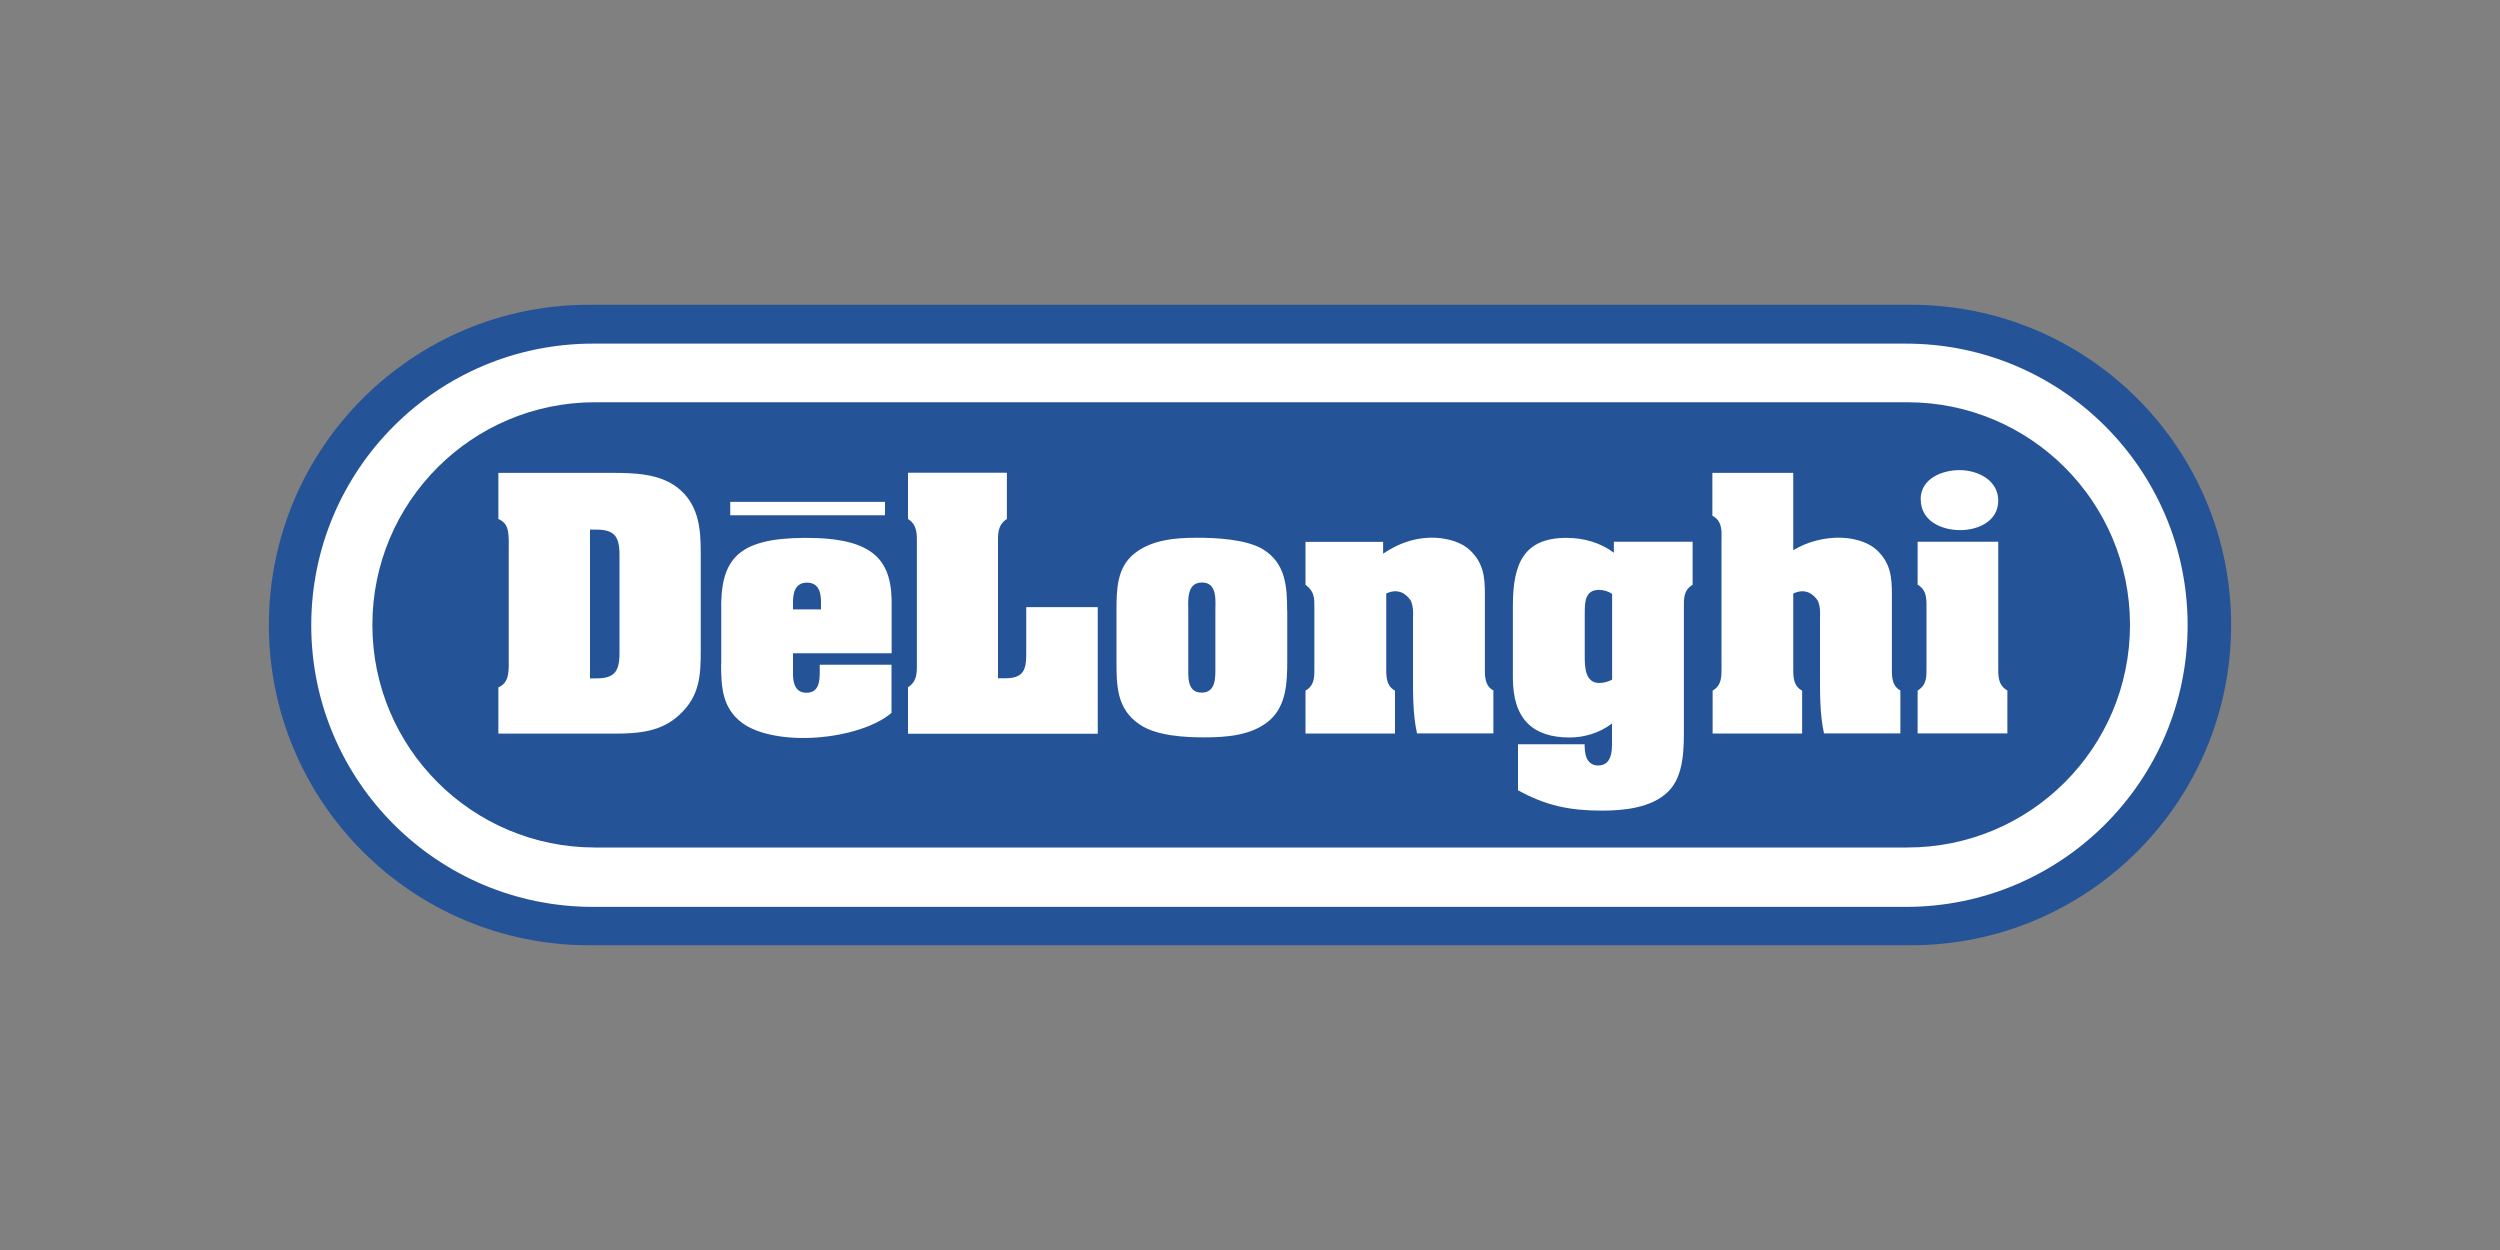
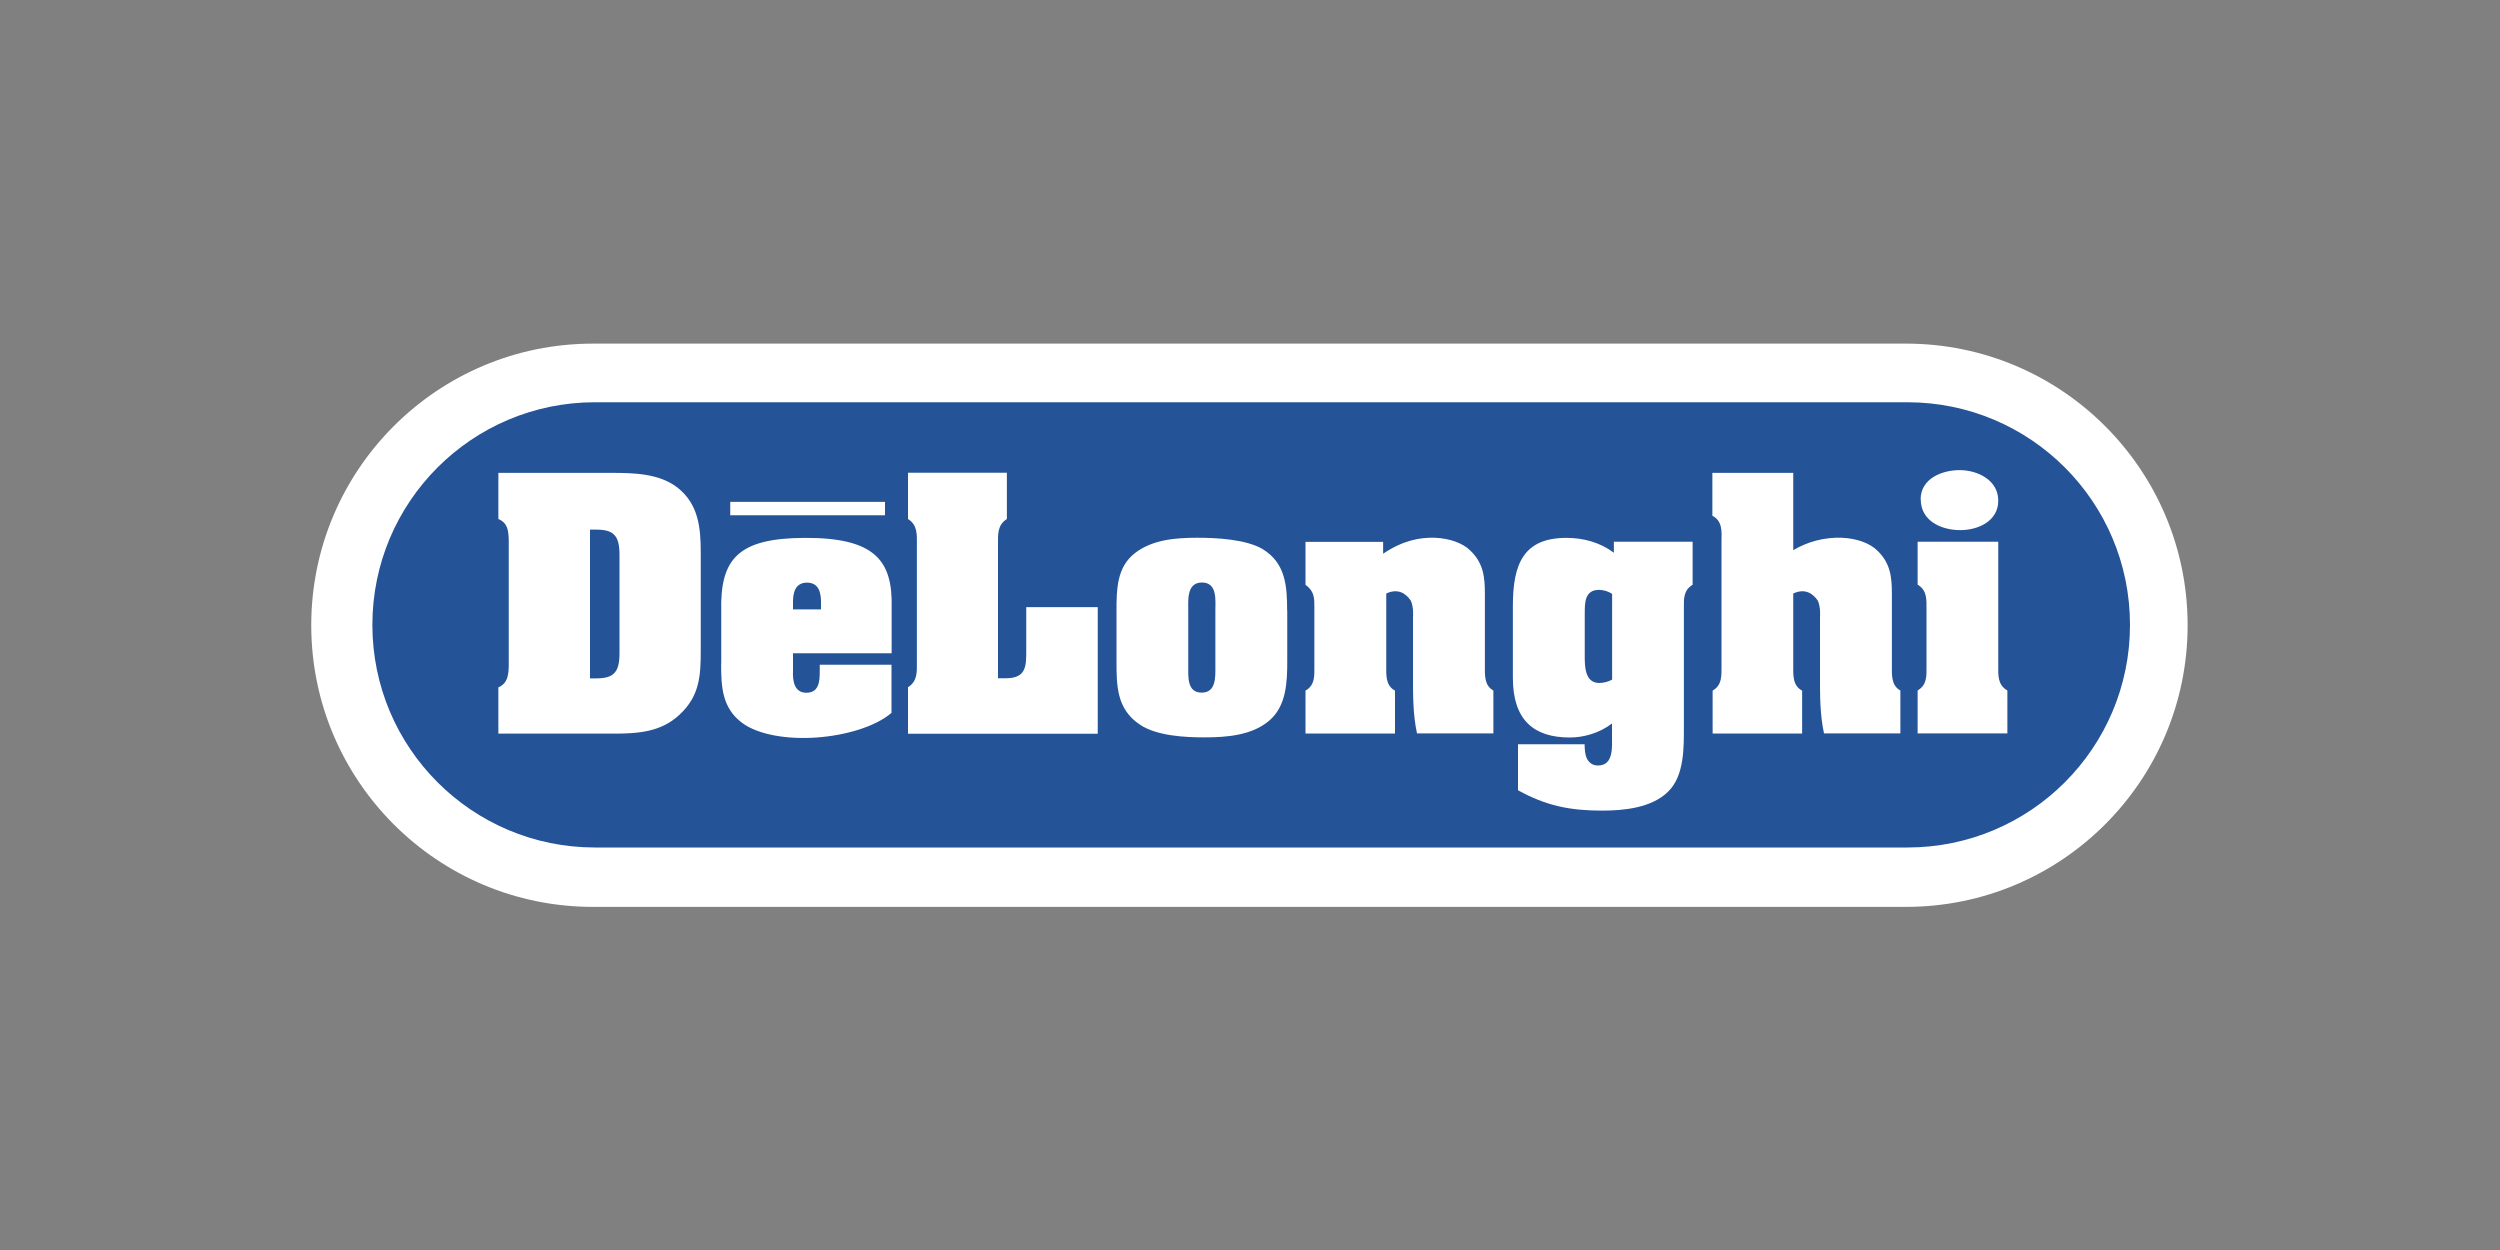
<svg xmlns="http://www.w3.org/2000/svg" id="a" viewBox="0 0 200 100">
  <rect x="0" y="0" width="200" height="100" fill="#808080" stroke="none" />
  <defs>
    <style>.b{fill:#fff;}.b,.c{fill-rule:evenodd;}.c{fill:#255398;}</style>
  </defs>
-   <path class="c" d="M152.87,75.62c14.15,0,25.62-11.47,25.62-25.62s-11.47-25.62-25.62-25.62H47.13c-14.15,0-25.62,11.47-25.62,25.62s11.47,25.62,25.62,25.62h105.74Z" />
  <path class="b" d="M152.48,72.55c12.44,0,22.53-10.09,22.53-22.53s-10.09-22.53-22.53-22.53H47.43c-12.44,0-22.53,10.09-22.53,22.53s10.09,22.53,22.53,22.53h105.04Z" />
  <path class="c" d="M152.59,67.8c9.84,0,17.81-7.97,17.81-17.81s-7.97-17.81-17.81-17.81H47.6c-9.84,0-17.81,7.97-17.81,17.81s7.97,17.81,17.81,17.81h105Z" />
-   <path class="b" d="M47.2,42.37h.51c1.41,0,1.85,.51,1.85,2.02v7.86c0,1.51-.44,2.02-1.85,2.02h-.51v-11.91Zm-7.33-4.55v3.7c.75,.32,.8,.92,.83,1.66v10.15c-.03,.71-.1,1.34-.83,1.66v3.7h9.2c1.97,0,3.82-.12,5.31-1.53,1.58-1.48,1.68-3.07,1.68-5.11v-7.82c0-2-.17-3.9-1.87-5.23-1.48-1.14-3.53-1.17-5.31-1.17h-9.01Zm25.81,10.93h-2.24v-.58c0-.61,.1-1.56,1.12-1.56s1.12,.95,1.12,1.56v.58Zm-7.99,4.33c0,1.85,.07,3.55,1.68,4.75,1.27,.95,3.63,1.34,5.96,1.17,2.36-.17,4.72-.88,5.99-1.97v-3.85h-5.74v.56c0,.78-.07,1.68-1.07,1.68s-1.1-1-1.07-1.75v-1.41h7.89v-3.63c.1-3.75-1.29-5.62-6.94-5.6-5.38,.02-6.79,1.7-6.69,5.89v4.16h0Zm14.95,5.6v-3.7c.78-.49,.71-1.27,.71-2.04v-9.37c0-.78,.07-1.56-.71-2.05v-3.7h7.91v3.7c-.78,.49-.71,1.27-.71,2.05v10.69h.63c1.66,0,1.63-1,1.63-2.31v-3.38h5.72v10.13h-15.19Zm22.42-9.79c0-.85-.15-2.29,1.1-2.29s1.07,1.46,1.07,2.29v4.43c0,.83,.07,2.09-1.1,2.09s-1.07-1.27-1.07-2.09v-4.43Zm7.91-.05c0-1.95-.12-3.8-1.97-4.92-1.34-.78-3.68-.9-5.23-.9-1.73,0-3.6,.15-4.99,1.24-1.44,1.12-1.46,2.92-1.46,4.58v3.99c0,2.02,0,3.89,1.87,5.14,1.34,.9,3.58,1.02,5.16,1.02,1.75,0,3.8-.15,5.19-1.34,1.39-1.19,1.44-3.12,1.44-4.82v-4Zm7.69-4.55c1.56-1.05,2.92-1.31,4.14-1.27,1.19,.05,2.24,.44,2.82,1.02,1.05,1,1.17,2.12,1.17,3.43v5.75c0,.75-.07,1.61,.68,2.02v3.43h-6.11c-.34-1.56-.32-3.19-.32-4.77v-4.48c0-.1,.07-.8-.17-1.36-.39-.58-1.02-1.02-1.97-.58v5.75c0,.75-.07,1.61,.7,2.02v3.43h-7.16v-3.43c.76-.44,.71-1.15,.71-1.92v-4.65c0-.83,.02-1.36-.71-1.9v-3.43h6.21v.95h0Zm18.31,10.08c-.31,.17-.67,.26-1.02,.27-1.17,0-1.17-1.34-1.17-2.17v-3.38c0-.88,0-1.9,1.14-1.9,.36,0,.75,.12,1.05,.32v6.87h0Zm6.45-11.03h-6.31v.88c-1.1-.83-2.44-1.19-3.8-1.19-3.43,0-4.28,2.09-4.28,5.43v5.77c0,3.36,1.66,4.77,4.55,4.77,1.1,0,2.36-.34,3.38-1.12v.97c0,.88,.15,2.39-1.12,2.39-.46,0-.73-.24-.9-.58-.15-.34-.17-.78-.17-1.12h-5.33v3.68c2.24,1.24,4.16,1.63,6.72,1.63,1.75,0,3.97-.22,5.28-1.51,1.34-1.29,1.27-3.63,1.27-5.36v-9.3c0-.78-.05-1.44,.7-1.9v-3.43h0Zm8.03,.68c1.17-.7,2.53-1.05,3.9-1,1.2,.05,2.24,.44,2.83,1.02,1.05,1,1.17,2.12,1.17,3.43v5.75c0,.75-.07,1.61,.68,2.02v3.43h-6.11c-.34-1.56-.32-3.19-.32-4.77v-4.48c0-.1,.07-.8-.17-1.36-.39-.58-1.03-1.02-1.97-.58v5.75c0,.75-.07,1.61,.71,2.02v3.43h-7.16v-3.43c.75-.44,.71-1.15,.71-1.92v-10.05c.02-.78,.07-1.61-.73-2.02v-3.43h6.47v6.21h0Zm16.41,9.2c0,.78-.07,1.56,.73,2.02v3.43h-7.18v-3.43c.76-.46,.71-1.15,.71-1.92v-4.53c0-.78,.07-1.56-.71-2.02v-3.43h6.45v9.88Zm-6.21-13.27c0-1.66,1.7-2.34,3.12-2.34s3.09,.78,3.09,2.44-1.63,2.36-3.04,2.36c-1.51,0-3.16-.73-3.16-2.46Zm-95.23,.2h12.38v1.07h-12.38v-1.07Z" />
+   <path class="b" d="M47.2,42.37h.51c1.41,0,1.85,.51,1.85,2.02v7.86c0,1.51-.44,2.02-1.85,2.02h-.51v-11.91Zm-7.33-4.55v3.7c.75,.32,.8,.92,.83,1.66v10.15c-.03,.71-.1,1.34-.83,1.66v3.7h9.2c1.97,0,3.82-.12,5.31-1.53,1.58-1.48,1.68-3.07,1.68-5.11v-7.82c0-2-.17-3.9-1.87-5.23-1.48-1.14-3.53-1.17-5.31-1.17h-9.01Zm25.81,10.93h-2.24v-.58c0-.61,.1-1.56,1.12-1.56s1.12,.95,1.12,1.56v.58Zm-7.99,4.33c0,1.85,.07,3.55,1.68,4.75,1.27,.95,3.63,1.34,5.96,1.17,2.36-.17,4.72-.88,5.99-1.97v-3.85h-5.74v.56c0,.78-.07,1.68-1.07,1.68s-1.1-1-1.07-1.75v-1.41h7.89v-3.63c.1-3.75-1.29-5.62-6.94-5.6-5.38,.02-6.79,1.7-6.69,5.89v4.16h0Zm14.95,5.6v-3.7c.78-.49,.71-1.27,.71-2.04v-9.37c0-.78,.07-1.56-.71-2.05v-3.7h7.91v3.7c-.78,.49-.71,1.27-.71,2.05v10.69h.63c1.66,0,1.63-1,1.63-2.31v-3.38h5.72v10.13h-15.19Zm22.42-9.79c0-.85-.15-2.29,1.1-2.29s1.07,1.46,1.07,2.29v4.43c0,.83,.07,2.09-1.1,2.09s-1.07-1.27-1.07-2.09v-4.43Zm7.91-.05c0-1.95-.12-3.8-1.97-4.92-1.34-.78-3.68-.9-5.23-.9-1.73,0-3.6,.15-4.99,1.24-1.44,1.12-1.46,2.92-1.46,4.58v3.99c0,2.02,0,3.89,1.87,5.14,1.34,.9,3.58,1.02,5.16,1.02,1.75,0,3.8-.15,5.19-1.34,1.39-1.19,1.44-3.12,1.44-4.82v-4Zm7.69-4.55c1.56-1.05,2.92-1.31,4.14-1.27,1.19,.05,2.24,.44,2.82,1.02,1.05,1,1.17,2.12,1.17,3.43v5.75c0,.75-.07,1.61,.68,2.02v3.43h-6.11c-.34-1.56-.32-3.19-.32-4.77v-4.48c0-.1,.07-.8-.17-1.36-.39-.58-1.02-1.02-1.97-.58v5.75c0,.75-.07,1.61,.7,2.02v3.43h-7.16v-3.43c.76-.44,.71-1.15,.71-1.92v-4.65c0-.83,.02-1.36-.71-1.9v-3.43h6.21v.95h0Zm18.31,10.08c-.31,.17-.67,.26-1.02,.27-1.17,0-1.17-1.34-1.17-2.17v-3.38c0-.88,0-1.9,1.14-1.9,.36,0,.75,.12,1.05,.32v6.87h0Zm6.45-11.03h-6.31v.88c-1.1-.83-2.44-1.19-3.8-1.19-3.43,0-4.28,2.09-4.28,5.43v5.77c0,3.36,1.66,4.77,4.55,4.77,1.1,0,2.36-.34,3.38-1.12v.97c0,.88,.15,2.39-1.12,2.39-.46,0-.73-.24-.9-.58-.15-.34-.17-.78-.17-1.12h-5.33v3.68c2.24,1.24,4.16,1.63,6.72,1.63,1.75,0,3.97-.22,5.28-1.51,1.34-1.29,1.27-3.63,1.27-5.36v-9.3c0-.78-.05-1.44,.7-1.9v-3.43h0Zm8.03,.68c1.17-.7,2.53-1.05,3.9-1,1.2,.05,2.24,.44,2.83,1.02,1.05,1,1.17,2.12,1.17,3.43v5.75c0,.75-.07,1.61,.68,2.02v3.43h-6.11c-.34-1.56-.32-3.19-.32-4.77v-4.48c0-.1,.07-.8-.17-1.36-.39-.58-1.03-1.02-1.97-.58v5.75c0,.75-.07,1.61,.71,2.02v3.43h-7.16v-3.43c.75-.44,.71-1.15,.71-1.92v-10.05c.02-.78,.07-1.61-.73-2.02v-3.43h6.47v6.21h0Zm16.41,9.2c0,.78-.07,1.56,.73,2.02v3.43h-7.18v-3.43c.76-.46,.71-1.15,.71-1.92v-4.53c0-.78,.07-1.56-.71-2.02v-3.43h6.45Zm-6.21-13.27c0-1.66,1.7-2.34,3.12-2.34s3.09,.78,3.09,2.44-1.63,2.36-3.04,2.36c-1.51,0-3.16-.73-3.16-2.46Zm-95.23,.2h12.38v1.07h-12.38v-1.07Z" />
</svg>